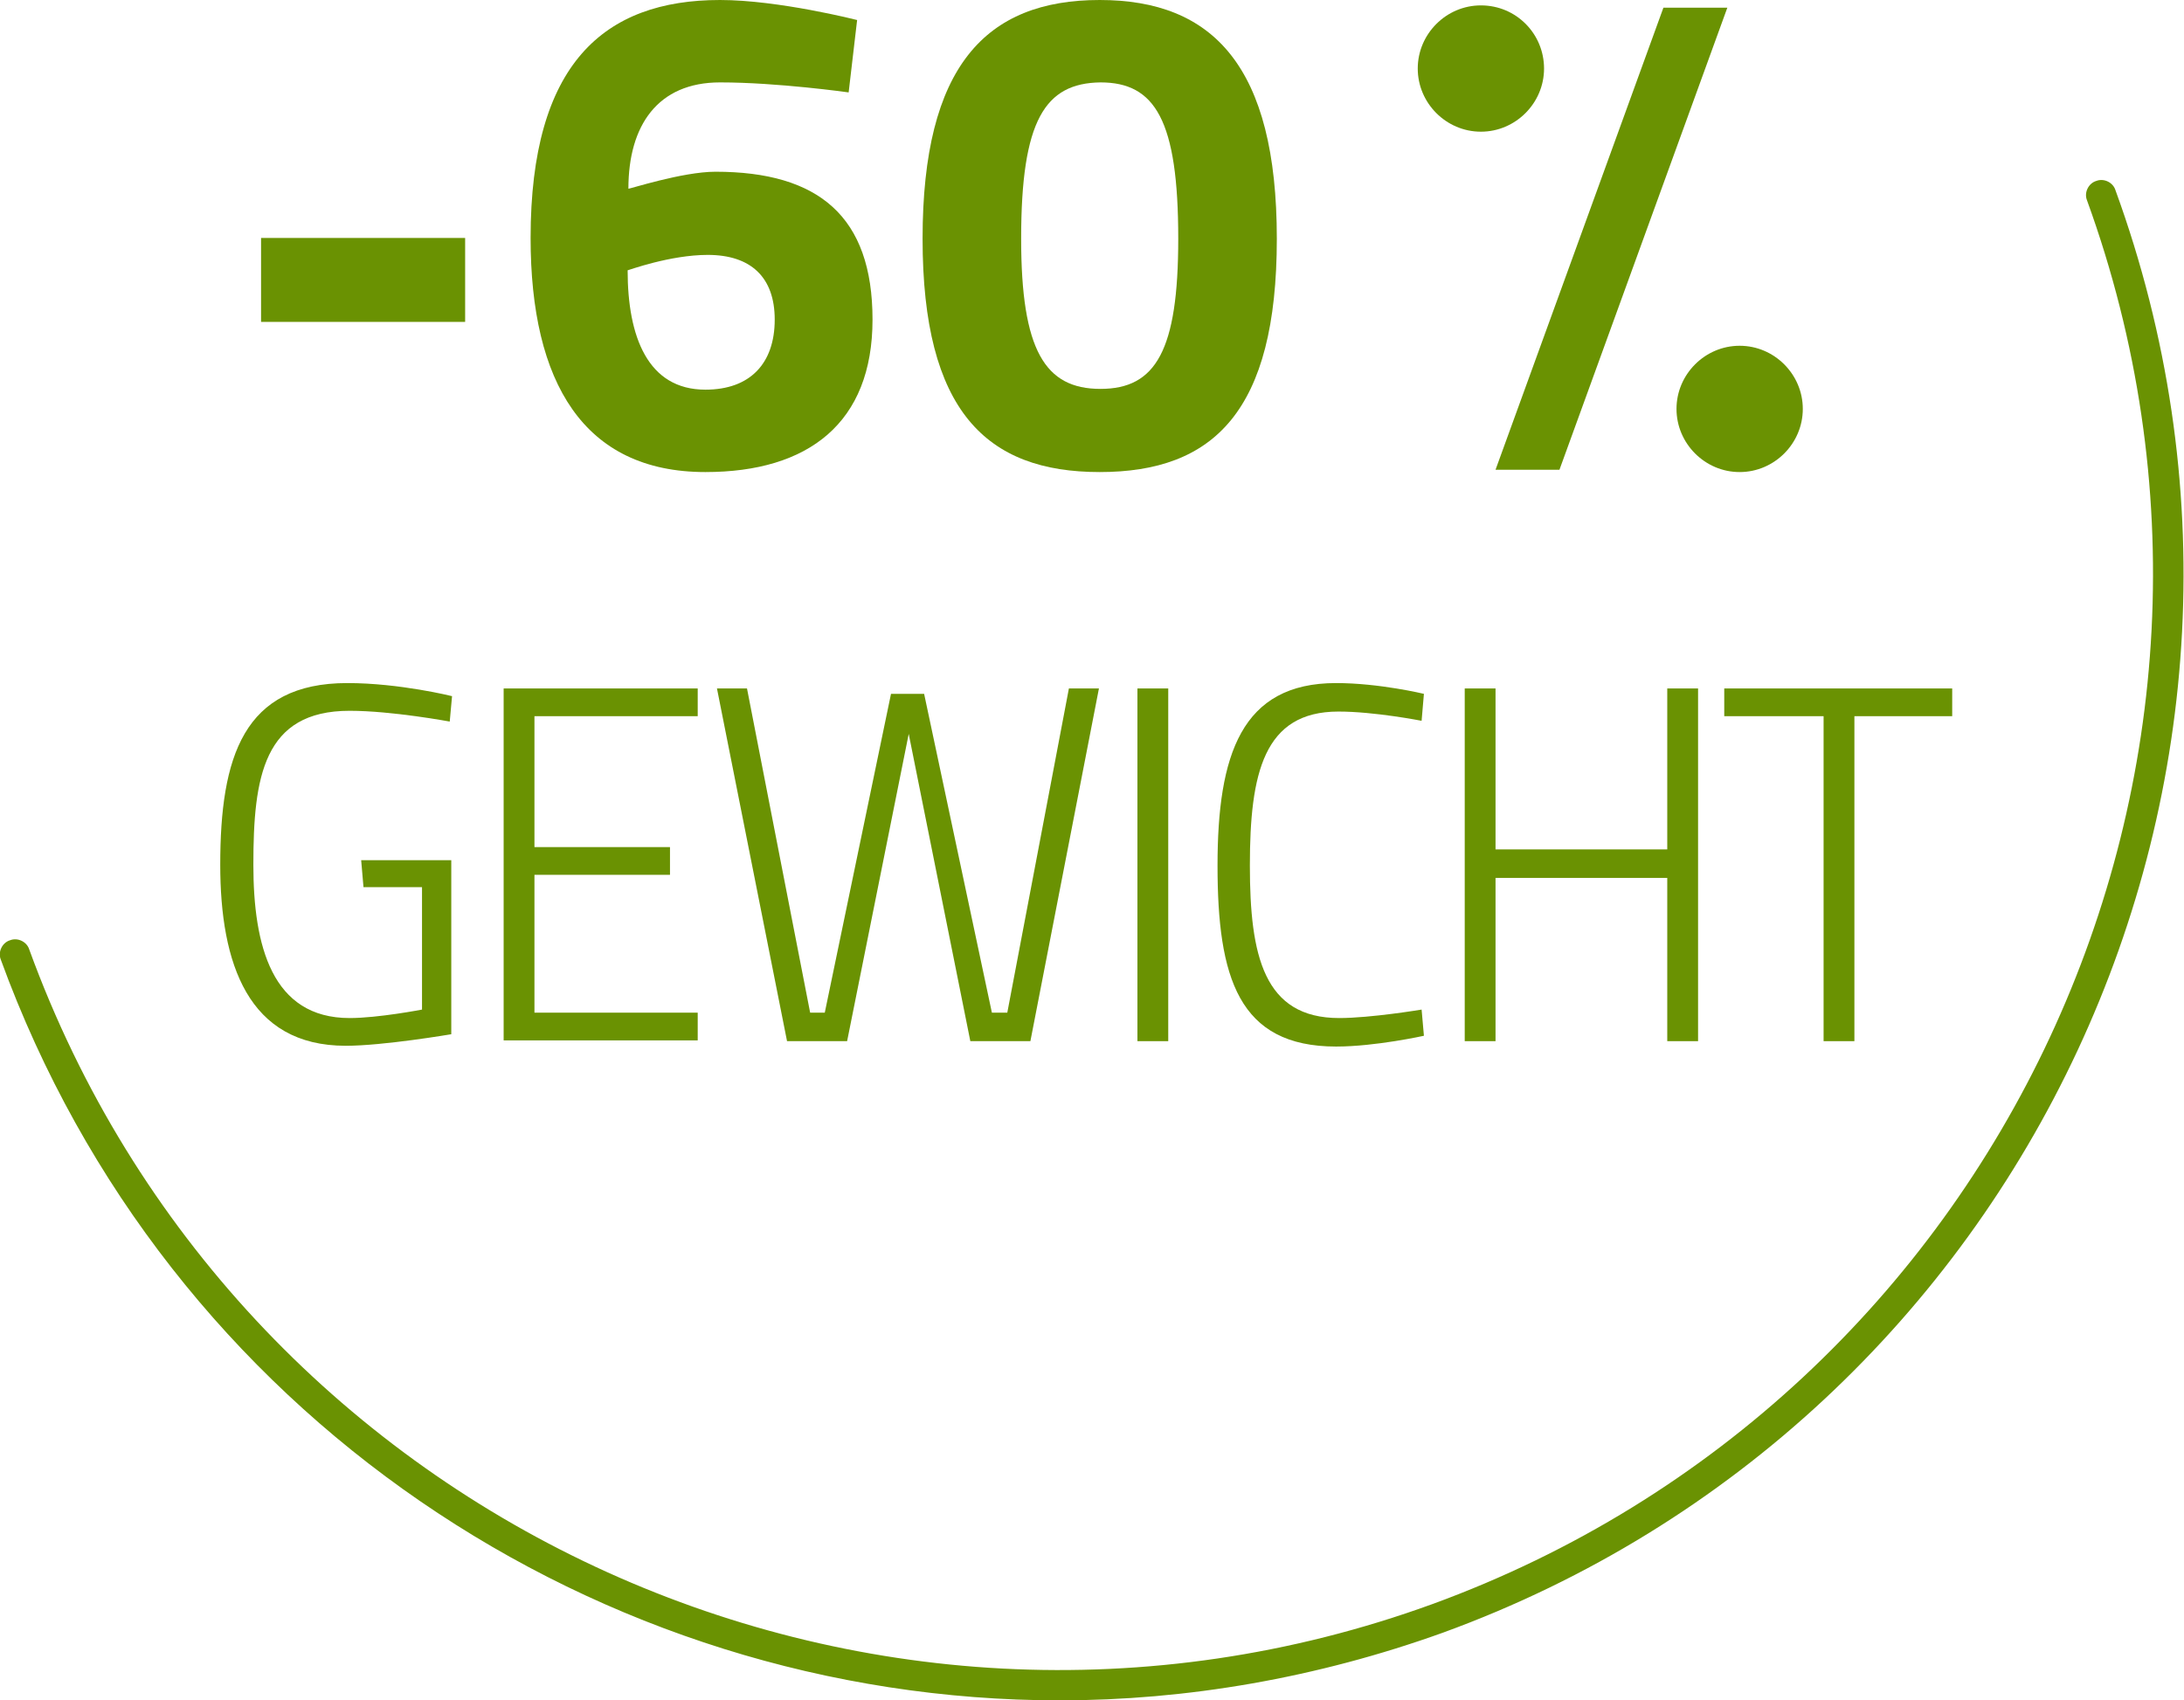
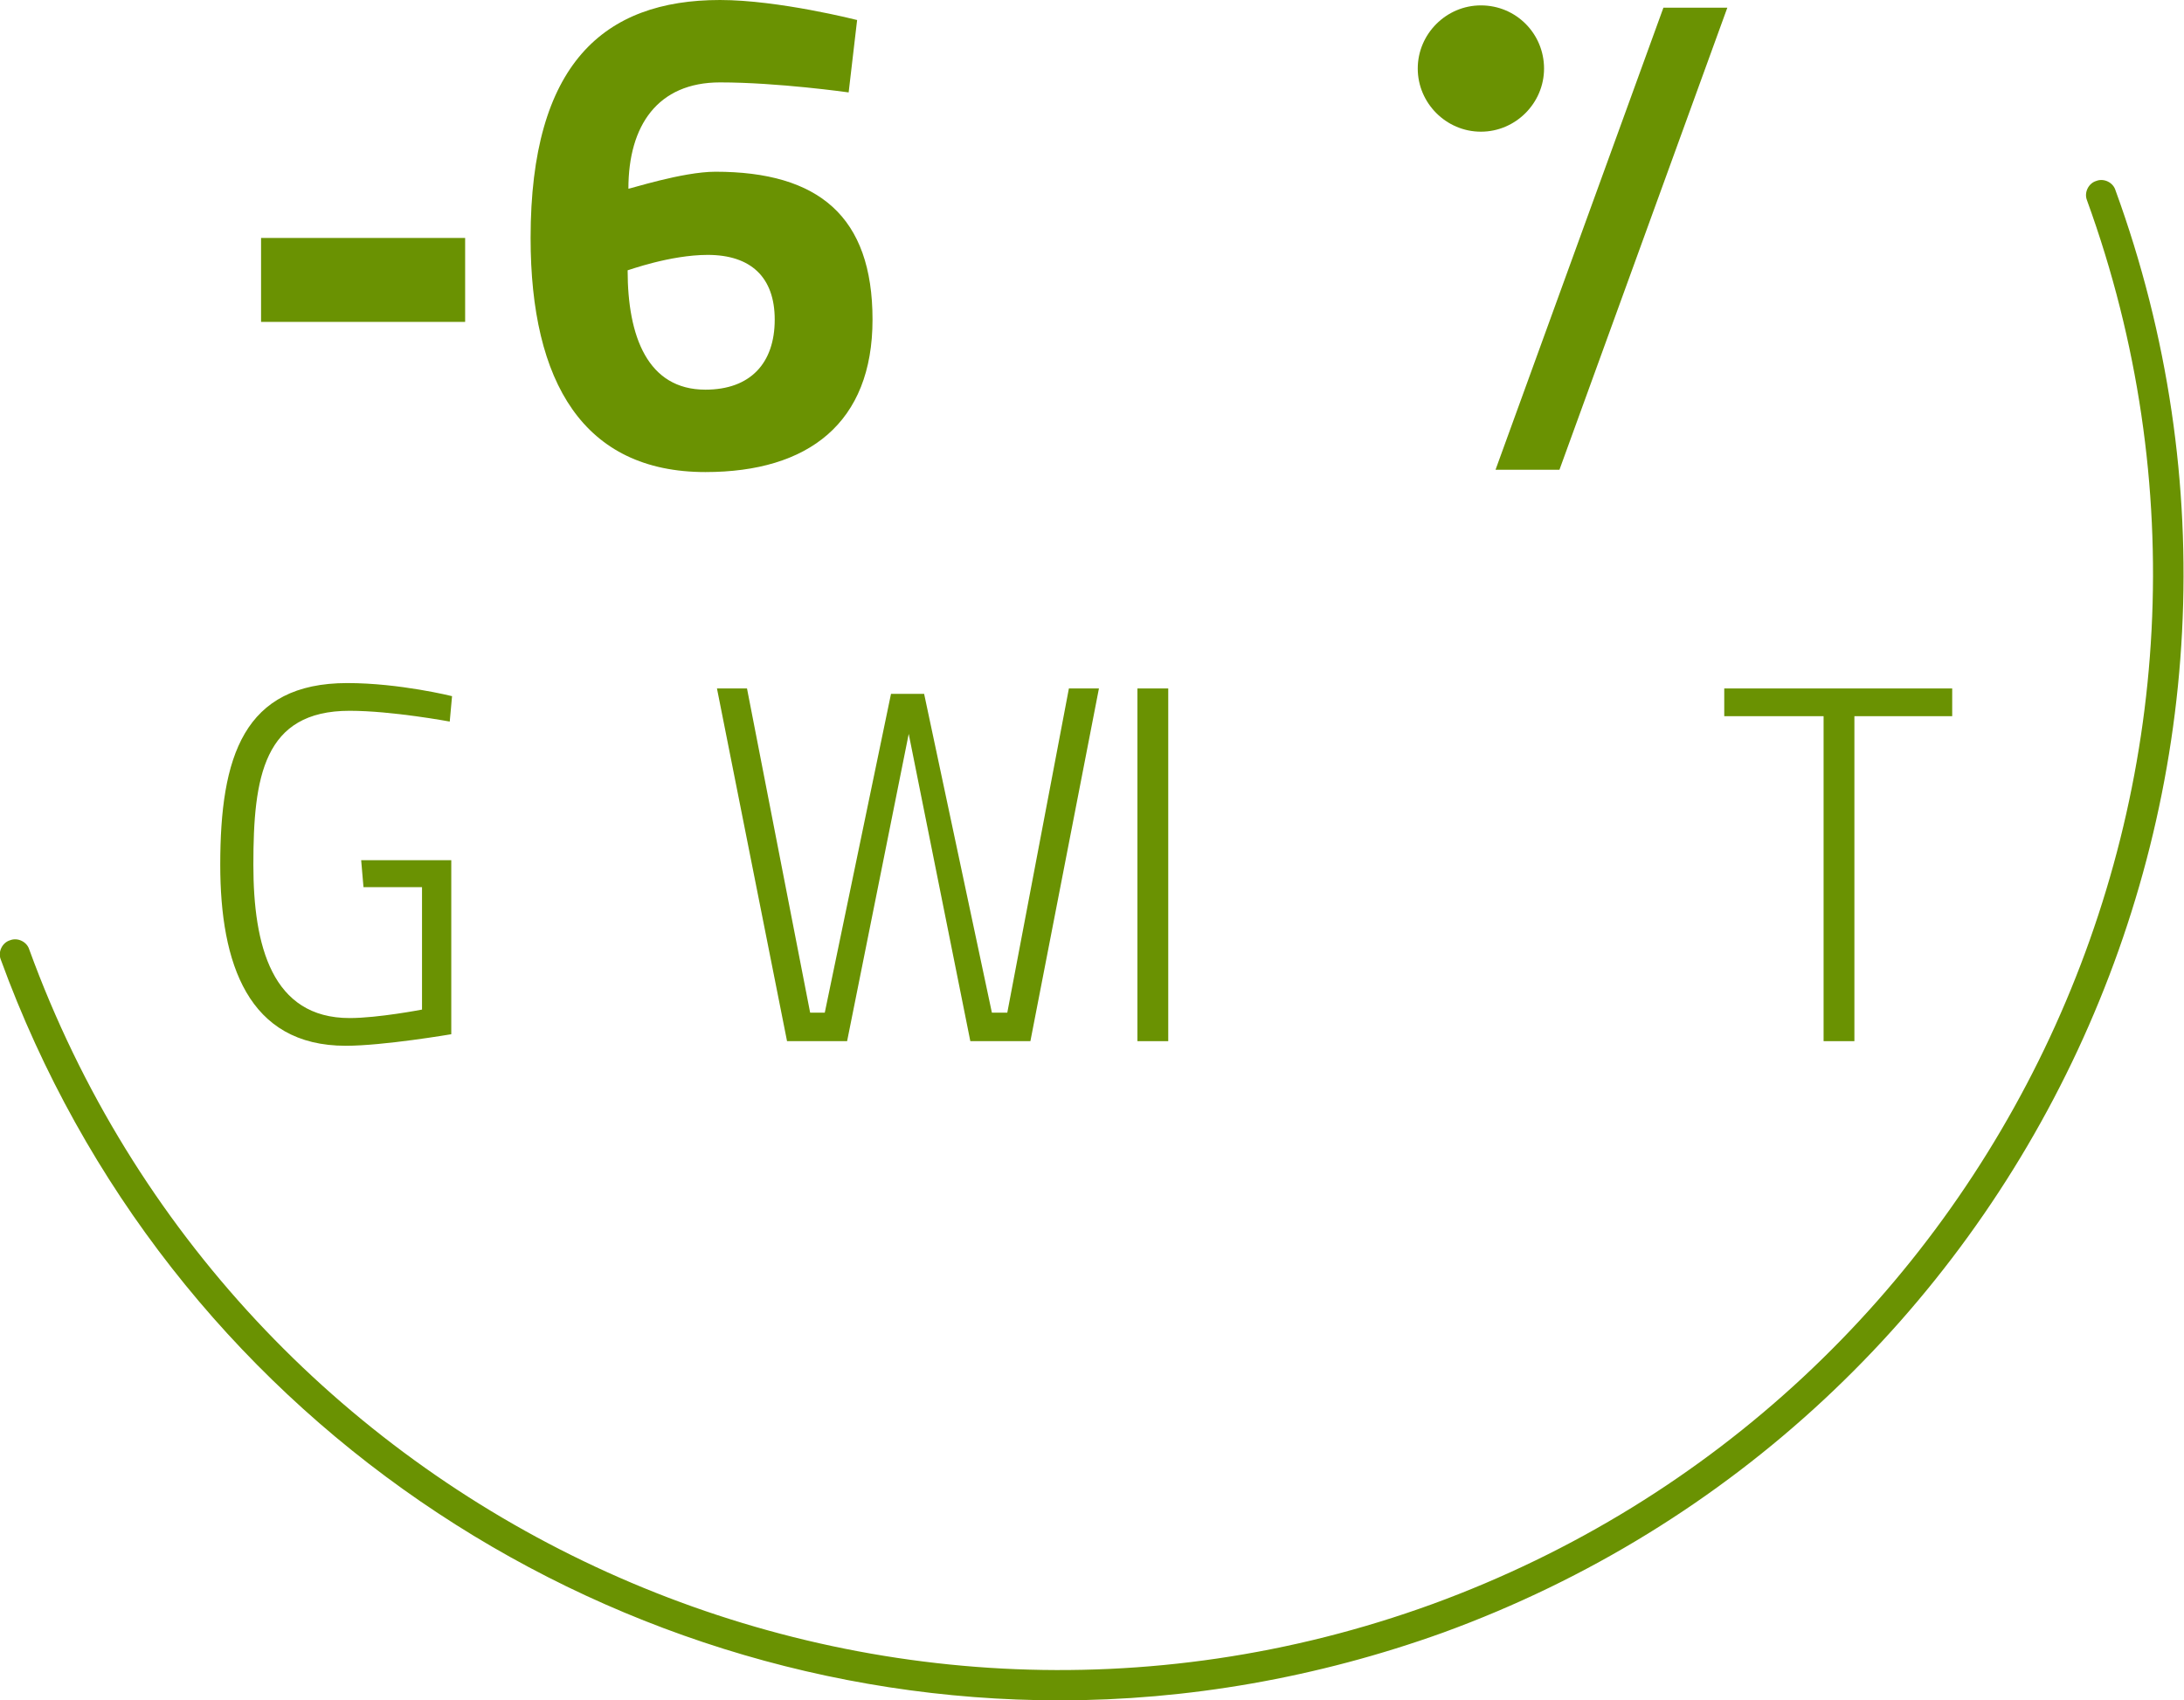
<svg xmlns="http://www.w3.org/2000/svg" version="1.1" id="Ebene_1" x="0px" y="0px" viewBox="0 0 283.6 220.8" style="enable-background:new 0 0 283.6 220.8;" xml:space="preserve">
  <style type="text/css">
	.st0{fill:#6A9202;}
</style>
  <g>
    <g>
      <path class="st0" d="M137.6,220.8c-59.7,0-115.9-36.9-137.5-96.2c-0.4-1,0.2-2.2,1.2-2.5c1-0.4,2.2,0.2,2.5,1.2    c26.8,73.6,108.5,111.8,182.2,85C259.7,181.4,297.8,99.7,271,26c-0.4-1,0.2-2.2,1.2-2.5c1-0.4,2.2,0.2,2.5,1.2    c27.6,75.7-11.6,159.7-87.3,187.3C171,217.9,154.1,220.8,137.6,220.8z" />
    </g>
    <g>
      <rect x="33.9" y="30.9" class="st0" width="26.5" height="10.9" />
      <g>
-         <path class="st0" d="M132.6,31c0,14.5,3.1,19.5,10.3,19.5c7.2,0,10.1-5,10.1-19.5c0-15.4-3-20.3-10.1-20.3     C135.7,10.8,132.6,15.6,132.6,31 M165.8,31c0,22.4-8.2,30.3-23,30.3c-14.7,0-23-7.9-23-30.3s8.2-31,23-31     C157.5,0,165.8,8.6,165.8,31" />
        <path class="st0" d="M200.5,8.9c0,4.5-3.7,8.2-8.2,8.2c-4.5,0-8.2-3.7-8.2-8.2c0-4.5,3.7-8.2,8.2-8.2     C196.9,0.7,200.5,4.4,200.5,8.9" />
-         <path class="st0" d="M234.1,53.1c0,4.5-3.7,8.2-8.2,8.2c-4.5,0-8.2-3.7-8.2-8.2c0-4.5,3.7-8.2,8.2-8.2     C230.4,44.9,234.1,48.6,234.1,53.1" />
      </g>
      <polygon class="st0" points="216,1 194.2,61 202.5,61 224.3,1   " />
      <g>
        <path class="st0" d="M91.9,33.1c5.6,0,8.7,2.9,8.7,8.4c0,5.7-3.2,9.1-9,9.1c-7.5,0-10.1-6.9-10.1-15.5     C81.6,35.1,87,33.1,91.9,33.1 M111.3,2.6c0,0-10.2-2.6-17.8-2.6C78.4,0,68.9,8.3,68.9,30.9c0,18.8,6.9,30.4,22.7,30.4     c13.4,0,21.7-6.4,21.7-19.8s-7-19.2-20.4-19.2c-4.3,0-11.3,2.3-11.3,2.2c0-8.2,3.8-13.8,11.9-13.8c7.5,0,16.7,1.3,16.7,1.3     L111.3,2.6z" />
      </g>
    </g>
    <g>
      <path class="st0" d="M46.9,111.7h11.7v22.6c0,0-8.8,1.5-13.7,1.5c-12.7,0-16.3-10.7-16.3-23.5c0-14,3-23.6,16.5-23.6    c6.8,0,13.6,1.7,13.6,1.7l-0.3,3.3c0,0-7.5-1.4-13-1.4c-11.2,0-12.5,8.6-12.5,20c0,10.5,2.4,19.9,12.5,19.9c3.7,0,9.4-1.1,9.4-1.1    v-15.9h-7.6L46.9,111.7L46.9,111.7z" />
-       <path class="st0" d="M65.4,89.4h25.2V93H69.4v17H87v3.6H69.4v17.9h21.2v3.6H65.4V89.4z" />
      <path class="st0" d="M97,89.4l8.2,42.1h1.9l8.6-41.4h4.3l8.8,41.4h2l8-42.1h3.9l-8.9,45.8h-7.8L118,95.3l-8,39.9h-7.8l-9.1-45.8    H97z" />
      <path class="st0" d="M147.7,89.4h4v45.8h-4V89.4z" />
-       <path class="st0" d="M184.9,134.5c0,0-6.3,1.4-11.4,1.4c-12.7,0-15.4-9-15.4-23.5c0-14.4,3.1-23.7,15.4-23.7    c5.6,0,11.4,1.4,11.4,1.4l-0.3,3.5c0,0-6.1-1.2-10.8-1.2c-9.7,0-11.5,8-11.5,20c0,11.7,1.8,19.8,11.6,19.8    c4.1,0,10.7-1.1,10.7-1.1L184.9,134.5z" />
-       <path class="st0" d="M216.5,114h-22.3v21.2h-4V89.4h4v20.9h22.3V89.4h4v45.8h-4V114z" />
-       <path class="st0" d="M223.9,89.4h29.6V93h-12.7v42.2h-4V93h-12.9V89.4z" />
+       <path class="st0" d="M223.9,89.4h29.6V93h-12.7v42.2h-4V93h-12.9V89.4" />
    </g>
  </g>
</svg>